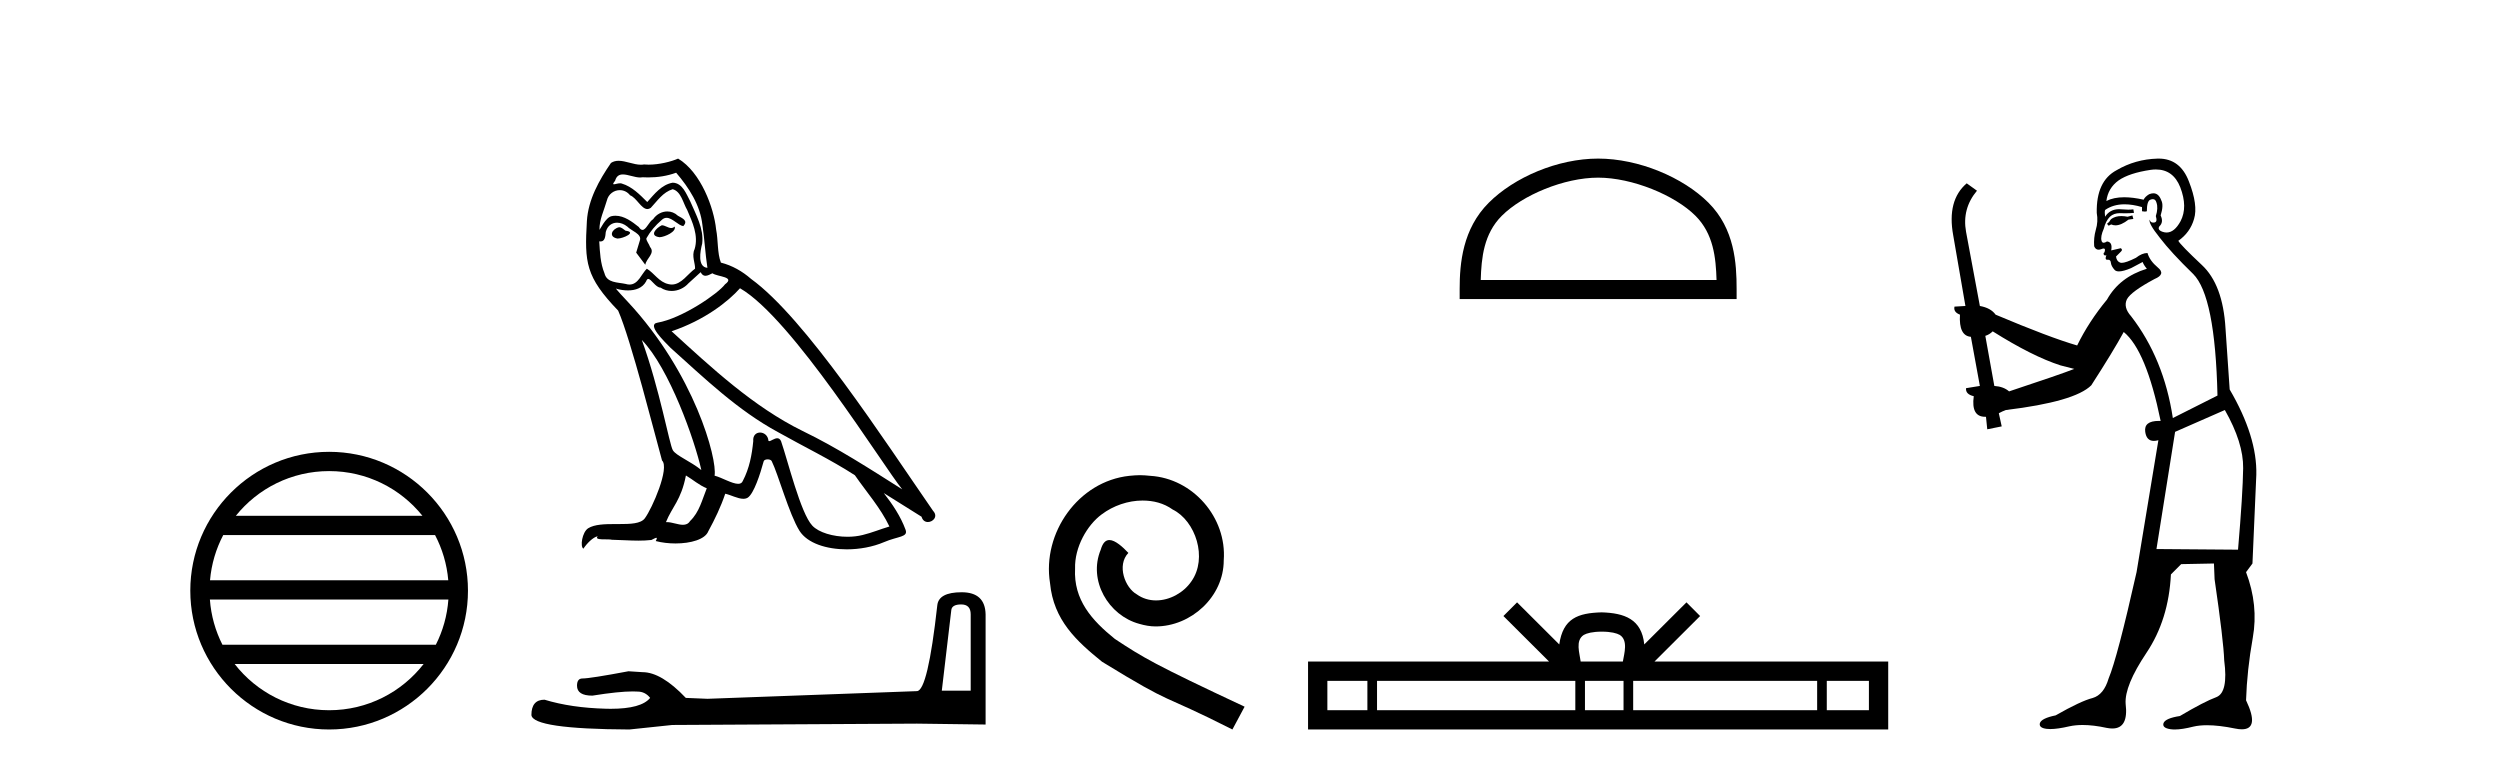
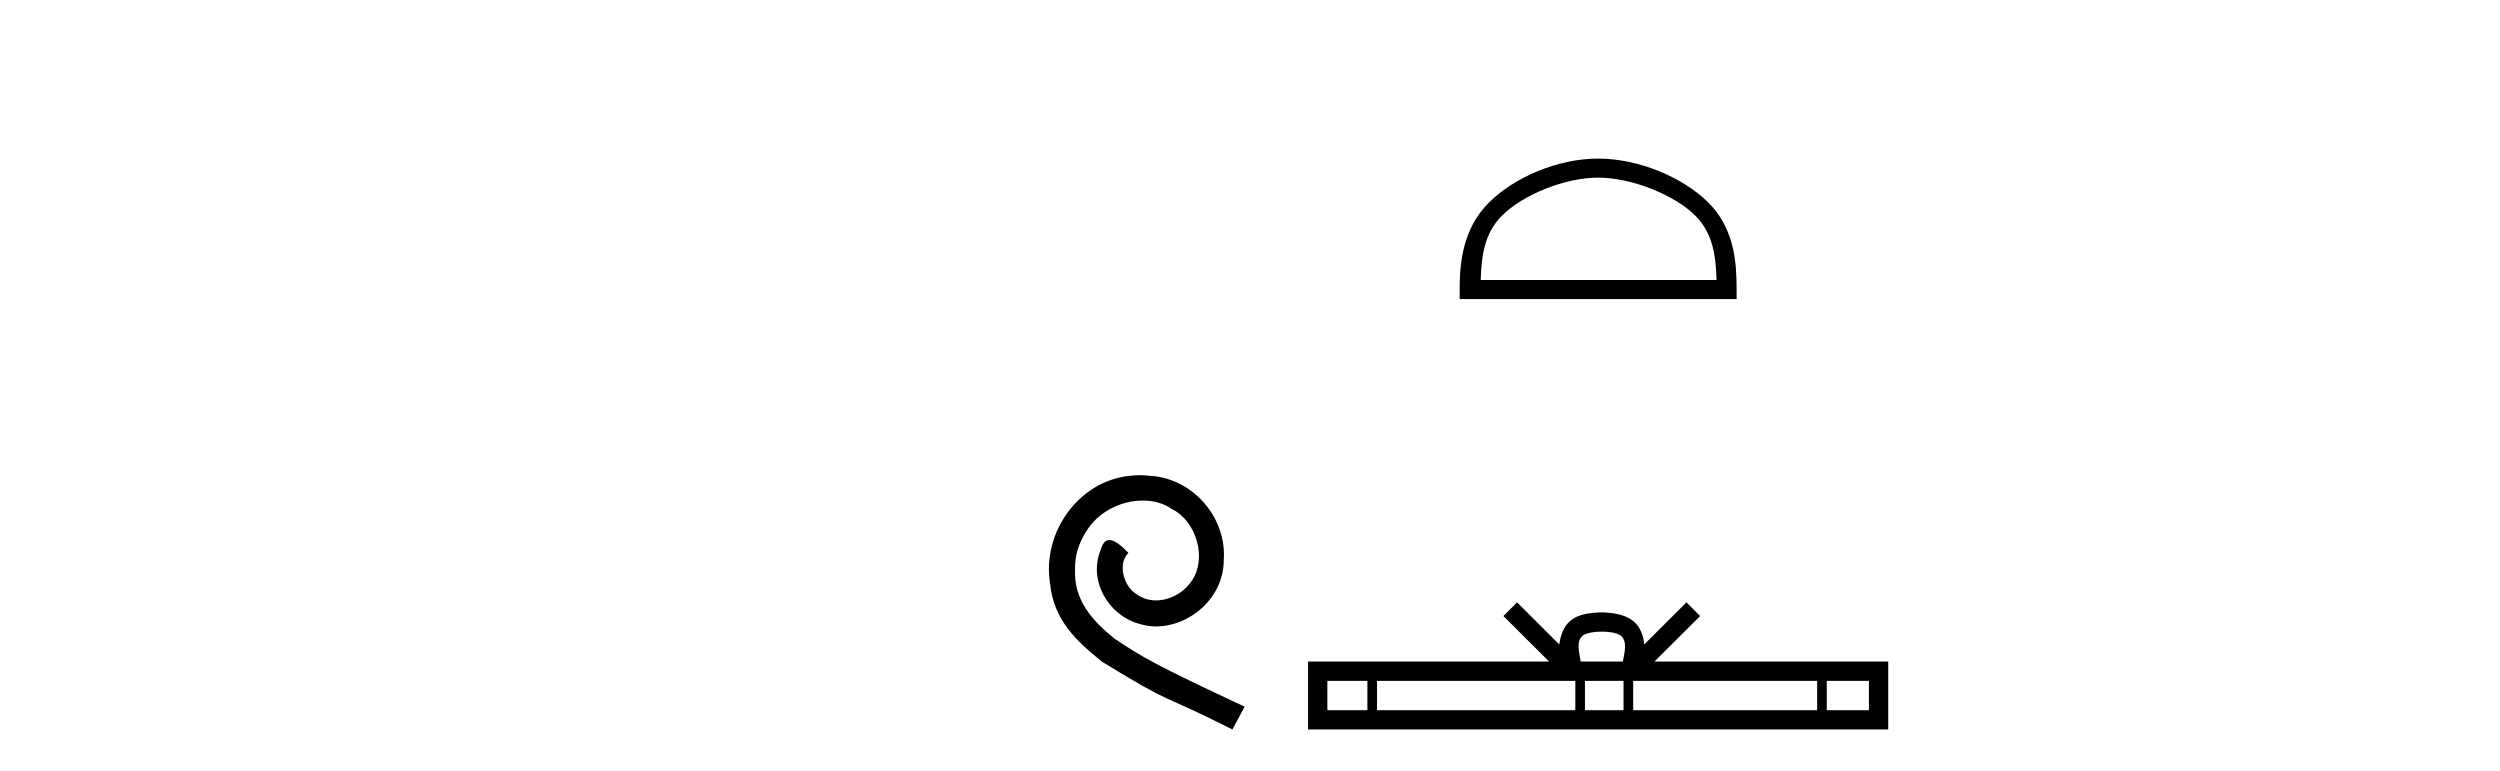
<svg xmlns="http://www.w3.org/2000/svg" width="133.0" height="41.0">
-   <path d="M 17.51 25.062 C 19.519 25.062 21.308 25.99 22.473 27.44 L 12.547 27.44 C 13.712 25.99 15.501 25.062 17.51 25.062 ZM 23.145 28.465 C 23.528 29.195 23.774 30.008 23.848 30.87 L 11.173 30.87 C 11.247 30.008 11.493 29.195 11.876 28.465 ZM 23.854 31.895 C 23.791 32.756 23.558 33.568 23.187 34.299 L 11.833 34.299 C 11.462 33.568 11.229 32.756 11.166 31.895 ZM 22.537 35.324 C 21.374 36.822 19.556 37.784 17.51 37.784 C 15.464 37.784 13.646 36.822 12.483 35.324 ZM 17.51 24.037 C 13.438 24.037 10.124 27.352 10.124 31.424 C 10.124 35.495 13.438 38.809 17.51 38.809 C 21.582 38.809 24.896 35.495 24.896 31.424 C 24.896 27.352 21.582 24.037 17.51 24.037 Z" style="fill:#000000;stroke:none" />
-   <path d="M 35.208 11.984 C 34.896 12.134 34.515 12.55 35.093 12.62 C 35.37 12.608 36.005 12.319 35.89 12.053 L 35.89 12.053 C 35.83 12.11 35.769 12.131 35.708 12.131 C 35.544 12.131 35.376 11.984 35.208 11.984 ZM 32.932 12.088 C 32.551 12.18 32.354 12.596 32.839 12.689 C 32.847 12.69 32.856 12.69 32.865 12.69 C 33.144 12.69 33.905 12.351 33.278 12.273 C 33.174 12.204 33.071 12.088 32.932 12.088 ZM 35.971 9.188 C 36.652 9.985 37.253 10.909 37.369 11.973 C 37.484 12.735 37.519 13.498 37.635 14.249 C 37.091 14.203 37.253 13.359 37.357 12.955 C 37.45 12.157 37.022 11.418 36.722 10.713 C 36.514 10.332 36.317 9.731 35.786 9.719 C 35.197 9.823 34.815 10.32 34.434 10.748 C 34.041 10.355 33.625 9.927 33.082 9.766 C 33.054 9.755 33.022 9.751 32.988 9.751 C 32.867 9.751 32.724 9.805 32.659 9.805 C 32.602 9.805 32.603 9.765 32.724 9.615 C 32.797 9.356 32.95 9.28 33.138 9.28 C 33.413 9.28 33.765 9.443 34.061 9.443 C 34.106 9.443 34.15 9.439 34.191 9.431 C 34.289 9.436 34.387 9.439 34.484 9.439 C 34.99 9.439 35.496 9.362 35.971 9.188 ZM 35.786 10.066 C 36.236 10.182 36.34 10.805 36.56 11.175 C 36.837 11.822 37.172 12.527 36.953 13.255 C 36.78 13.602 36.999 14.041 36.976 14.295 C 36.591 14.566 36.252 15.137 35.741 15.137 C 35.685 15.137 35.627 15.13 35.566 15.115 C 35.058 15.011 34.804 14.526 34.411 14.295 C 34.126 14.569 33.958 15.138 33.49 15.138 C 33.425 15.138 33.355 15.128 33.278 15.104 C 32.851 15.011 32.285 15.058 32.158 14.538 C 31.938 14.006 31.915 13.417 31.88 12.839 L 31.88 12.839 C 31.906 12.844 31.929 12.846 31.951 12.846 C 32.185 12.846 32.206 12.575 32.227 12.342 C 32.317 12.004 32.559 11.847 32.828 11.847 C 33.01 11.847 33.203 11.918 33.371 12.053 C 33.567 12.273 34.168 12.446 34.041 12.793 C 33.983 13.001 33.914 13.22 33.845 13.44 L 34.33 14.087 C 34.376 13.752 34.873 13.475 34.584 13.14 C 34.538 12.989 34.365 12.793 34.388 12.677 C 34.596 12.308 34.873 11.984 35.197 11.707 C 35.284 11.622 35.373 11.588 35.461 11.588 C 35.771 11.588 36.083 11.994 36.352 12.03 C 36.618 11.741 36.329 11.626 36.063 11.476 C 35.899 11.32 35.699 11.249 35.501 11.249 C 35.212 11.249 34.924 11.4 34.746 11.661 C 34.526 11.792 34.374 12.231 34.181 12.231 C 34.12 12.231 34.055 12.187 33.983 12.076 C 33.631 11.794 33.208 11.477 32.745 11.477 C 32.677 11.477 32.609 11.484 32.539 11.499 C 32.212 11.566 31.918 12.228 31.893 12.228 C 31.893 12.228 31.892 12.228 31.892 12.227 C 31.88 11.684 32.135 11.198 32.285 10.667 C 32.369 10.318 32.668 10.116 32.973 10.116 C 33.173 10.116 33.375 10.202 33.521 10.39 C 33.865 10.517 34.117 11.122 34.441 11.122 C 34.498 11.122 34.557 11.103 34.619 11.06 C 34.977 10.678 35.266 10.228 35.786 10.066 ZM 34.145 18.085 C 35.613 19.599 36.964 23.435 37.311 25.006 C 36.745 24.544 35.971 24.243 35.797 23.955 C 35.613 23.654 35.104 20.731 34.145 18.085 ZM 39.368 15.335 C 42.141 16.929 46.971 24.775 47.999 26.034 C 46.266 24.937 44.556 23.827 42.695 22.926 C 40.084 21.644 37.854 19.564 35.728 17.623 C 37.484 17.033 38.744 16.04 39.368 15.335 ZM 36.491 25.295 C 36.86 25.514 37.195 25.815 37.6 25.977 C 37.357 26.577 37.207 27.248 36.71 27.721 C 36.617 27.871 36.484 27.919 36.332 27.919 C 36.069 27.919 35.75 27.777 35.482 27.777 C 35.464 27.777 35.446 27.778 35.428 27.779 C 35.751 26.97 36.236 26.612 36.491 25.295 ZM 37.276 14.48 C 37.346 14.625 37.436 14.672 37.53 14.672 C 37.655 14.672 37.789 14.59 37.9 14.538 C 38.178 14.734 39.137 14.711 38.57 15.127 C 38.212 15.612 36.298 16.936 34.968 17.169 C 34.394 17.27 35.358 18.177 35.67 18.501 C 37.473 20.118 39.241 21.829 41.401 22.996 C 42.753 23.758 44.174 24.44 45.48 25.283 C 46.104 26.185 46.844 27.017 47.317 28.01 C 46.844 28.149 46.381 28.345 45.896 28.461 C 45.64 28.526 45.363 28.556 45.085 28.556 C 44.321 28.556 43.554 28.328 43.215 27.964 C 42.591 27.305 41.91 24.498 41.552 23.469 C 41.5 23.354 41.428 23.315 41.35 23.315 C 41.194 23.315 41.013 23.468 40.924 23.468 C 40.905 23.468 40.891 23.461 40.881 23.446 C 40.858 23.162 40.64 23.011 40.435 23.011 C 40.232 23.011 40.044 23.159 40.073 23.469 C 40.003 24.197 39.865 24.925 39.518 25.584 C 39.475 25.696 39.387 25.739 39.27 25.739 C 38.942 25.739 38.391 25.4 38.016 25.306 C 38.166 24.417 36.953 19.864 33.394 16.051 C 33.27 15.917 32.727 15.345 32.775 15.345 C 32.78 15.345 32.794 15.353 32.816 15.37 C 32.998 15.417 33.204 15.45 33.407 15.45 C 33.796 15.45 34.179 15.33 34.376 14.965 C 34.406 14.875 34.444 14.84 34.488 14.84 C 34.646 14.84 34.885 15.3 35.139 15.3 C 35.323 15.423 35.528 15.479 35.732 15.479 C 36.067 15.479 36.4 15.328 36.629 15.069 C 36.849 14.873 37.057 14.676 37.276 14.48 ZM 36.075 8.437 C 35.712 8.598 35.076 8.76 34.505 8.76 C 34.422 8.76 34.34 8.756 34.261 8.749 C 34.206 8.759 34.151 8.763 34.096 8.763 C 33.707 8.763 33.288 8.554 32.912 8.554 C 32.769 8.554 32.631 8.584 32.504 8.668 C 31.869 9.592 31.291 10.621 31.222 11.765 C 31.095 13.96 31.152 14.722 32.886 16.525 C 33.567 18.073 34.838 23.123 35.22 24.498 C 35.636 24.891 34.7 27.04 34.307 27.571 C 34.093 27.866 33.53 27.88 32.925 27.88 C 32.859 27.88 32.793 27.88 32.726 27.88 C 32.182 27.88 31.631 27.892 31.291 28.103 C 30.968 28.311 30.852 29.085 31.037 29.189 C 31.21 28.923 31.557 28.565 31.8 28.53 L 31.8 28.53 C 31.568 28.773 32.377 28.657 32.551 28.715 C 33.018 28.723 33.491 28.762 33.965 28.762 C 34.194 28.762 34.424 28.753 34.653 28.727 C 34.757 28.681 34.869 28.61 34.917 28.61 C 34.955 28.61 34.955 28.653 34.885 28.784 C 35.212 28.87 35.579 28.912 35.938 28.912 C 36.747 28.912 37.513 28.696 37.681 28.264 C 38.027 27.629 38.351 26.959 38.582 26.266 C 38.877 26.328 39.248 26.536 39.545 26.536 C 39.632 26.536 39.713 26.518 39.784 26.473 C 40.107 26.254 40.442 25.226 40.627 24.544 C 40.645 24.473 40.741 24.438 40.839 24.438 C 40.932 24.438 41.026 24.47 41.055 24.532 C 41.401 25.226 41.979 27.352 42.534 28.241 C 42.952 28.901 43.967 29.225 45.046 29.225 C 45.725 29.225 46.43 29.097 47.028 28.842 C 47.779 28.519 48.334 28.588 48.172 28.172 C 47.918 27.479 47.479 26.82 47.017 26.231 L 47.017 26.231 C 47.687 26.647 48.357 27.074 49.027 27.49 C 49.083 27.692 49.222 27.772 49.363 27.772 C 49.637 27.772 49.921 27.475 49.64 27.178 C 47.017 23.388 42.846 16.929 39.957 14.838 C 39.495 14.434 38.952 14.122 38.351 13.971 C 38.155 13.463 38.212 12.781 38.097 12.204 C 37.981 11.06 37.288 9.165 36.075 8.437 Z" style="fill:#000000;stroke:none" />
-   <path d="M 51.137 32.156 Q 51.641 32.156 51.641 32.685 L 51.641 36.744 L 50.104 36.744 L 50.608 32.468 Q 50.632 32.156 51.137 32.156 ZM 51.161 31.508 Q 49.936 31.508 49.864 32.204 Q 49.359 36.744 48.783 36.768 L 37.638 37.176 L 36.485 37.128 Q 35.188 35.759 34.18 35.759 Q 33.819 35.735 33.435 35.711 Q 31.393 36.095 30.985 36.095 Q 30.697 36.095 30.697 36.48 Q 30.697 37.008 31.513 37.008 Q 32.916 36.784 33.665 36.784 Q 33.801 36.784 33.915 36.792 Q 34.324 36.792 34.588 37.128 Q 34.119 37.708 32.491 37.708 Q 32.366 37.708 32.234 37.704 Q 30.385 37.656 28.968 37.224 Q 28.271 37.224 28.271 38.041 Q 28.343 38.785 33.483 38.809 L 35.765 38.569 L 48.783 38.497 L 52.434 38.545 L 52.434 32.685 Q 52.41 31.508 51.161 31.508 Z" style="fill:#000000;stroke:none" />
  <path d="M 60.644 25.279 C 60.456 25.279 60.269 25.297 60.081 25.314 C 57.364 25.604 55.434 28.354 55.861 31.019 C 56.049 33.001 57.279 34.111 58.629 35.205 C 62.643 37.665 61.516 36.759 65.564 38.809 L 66.213 37.596 C 61.396 35.341 60.815 34.983 59.312 33.992 C 58.082 33.001 57.108 31.908 57.194 30.251 C 57.159 29.106 57.843 27.927 58.611 27.364 C 59.226 26.902 60.012 26.629 60.781 26.629 C 61.362 26.629 61.909 26.766 62.387 27.107 C 63.6 27.705 64.266 29.687 63.378 30.934 C 62.968 31.532 62.233 31.942 61.499 31.942 C 61.14 31.942 60.781 31.839 60.474 31.617 C 59.859 31.276 59.397 30.08 60.029 29.414 C 59.739 29.106 59.329 28.73 59.021 28.73 C 58.816 28.73 58.663 28.884 58.56 29.243 C 57.877 30.883 58.97 32.745 60.61 33.189 C 60.901 33.274 61.191 33.326 61.481 33.326 C 63.361 33.326 65.103 31.754 65.103 29.807 C 65.274 27.534 63.463 25.45 61.191 25.314 C 61.02 25.297 60.832 25.279 60.644 25.279 Z" style="fill:#000000;stroke:none" />
  <path d="M 85.021 9.451 C 86.833 9.451 89.101 10.382 90.199 11.48 C 91.159 12.44 91.285 13.713 91.32 14.896 L 78.775 14.896 C 78.81 13.713 78.935 12.44 79.896 11.48 C 80.993 10.382 83.208 9.451 85.021 9.451 ZM 85.021 8.437 C 82.871 8.437 80.557 9.43 79.202 10.786 C 77.811 12.176 77.654 14.007 77.654 15.377 L 77.654 15.911 L 92.388 15.911 L 92.388 15.377 C 92.388 14.007 92.284 12.176 90.893 10.786 C 89.537 9.43 87.171 8.437 85.021 8.437 Z" style="fill:#000000;stroke:none" />
  <path d="M 85.214 33.604 C 85.714 33.604 86.016 33.689 86.172 33.778 C 86.626 34.068 86.409 34.761 86.336 35.195 L 84.092 35.195 C 84.038 34.752 83.793 34.076 84.257 33.778 C 84.413 33.689 84.714 33.604 85.214 33.604 ZM 72.745 36.222 L 72.745 37.782 L 70.616 37.782 L 70.616 36.222 ZM 83.807 36.222 L 83.807 37.782 L 73.258 37.782 L 73.258 36.222 ZM 86.372 36.222 L 86.372 37.782 L 84.32 37.782 L 84.32 36.222 ZM 96.672 36.222 L 96.672 37.782 L 86.885 37.782 L 86.885 36.222 ZM 99.426 36.222 L 99.426 37.782 L 97.185 37.782 L 97.185 36.222 ZM 80.708 32.045 L 79.982 32.773 L 82.411 35.195 L 69.588 35.195 L 69.588 38.809 L 100.453 38.809 L 100.453 35.195 L 88.018 35.195 L 90.446 32.773 L 89.72 32.045 L 87.475 34.284 C 87.34 32.927 86.41 32.615 85.214 32.577 C 83.936 32.611 83.152 32.9 82.953 34.284 L 80.708 32.045 Z" style="fill:#000000;stroke:none" />
-   <path d="M 113.443 11.461 L 113.187 11.53 Q 113.007 11.495 112.854 11.495 Q 112.7 11.495 112.572 11.53 Q 112.315 11.615 112.264 11.717 Q 112.213 11.82 112.093 11.905 L 112.179 12.008 L 112.315 11.94 Q 112.423 11.988 112.544 11.988 Q 112.847 11.988 113.238 11.683 L 113.494 11.649 L 113.443 11.461 ZM 114.691 9.016 Q 115.614 9.016 115.988 9.958 Q 116.398 11.017 116.005 11.769 Q 115.677 12.37 115.262 12.37 Q 115.158 12.37 115.049 12.332 Q 114.758 12.23 114.878 12.042 Q 115.117 11.82 114.946 11.461 Q 115.117 10.915 114.98 10.658 Q 114.843 10.283 114.559 10.283 Q 114.455 10.283 114.331 10.334 Q 114.109 10.47 114.041 10.624 Q 113.468 10.494 113.011 10.494 Q 112.446 10.494 112.059 10.693 Q 112.145 10.009 112.708 9.599 Q 113.272 9.206 114.417 9.036 Q 114.56 9.016 114.691 9.016 ZM 106.012 17.628 Q 108.13 18.96 109.617 19.438 L 110.351 19.626 Q 109.617 19.917 106.883 20.822 Q 106.593 20.566 106.098 20.532 L 105.619 17.867 Q 105.841 17.799 106.012 17.628 ZM 114.531 10.595 Q 114.675 10.595 114.724 10.778 Q 114.826 11.068 114.69 11.495 Q 114.792 11.82 114.604 11.837 Q 114.573 11.842 114.545 11.842 Q 114.394 11.842 114.365 11.683 L 114.365 11.683 Q 114.28 11.871 114.895 12.64 Q 115.493 13.426 116.671 14.57 Q 117.85 15.732 117.97 21.044 L 115.595 22.24 Q 115.117 19.08 113.375 16.825 Q 112.947 16.347 113.152 15.92 Q 113.375 15.51 114.622 14.843 Q 115.236 14.587 114.792 14.228 Q 114.365 13.87 114.246 13.46 Q 113.955 13.46 113.631 13.716 Q 113.095 13.984 112.873 13.984 Q 112.826 13.984 112.794 13.972 Q 112.606 13.904 112.572 13.648 L 112.828 13.391 Q 112.947 13.289 112.828 13.204 L 112.315 13.323 Q 112.401 12.879 112.093 12.845 Q 111.986 12.914 111.916 12.914 Q 111.831 12.914 111.803 12.811 Q 111.735 12.589 111.923 12.162 Q 112.025 11.752 112.247 11.53 Q 112.452 11.34 112.774 11.34 Q 112.8 11.34 112.828 11.342 Q 112.947 11.347 113.065 11.347 Q 113.301 11.347 113.528 11.325 L 113.494 11.137 Q 113.366 11.154 113.217 11.154 Q 113.067 11.154 112.896 11.137 Q 112.817 11.128 112.743 11.128 Q 112.244 11.128 111.991 11.53 Q 111.957 11.273 111.991 11.171 Q 112.423 10.869 113.026 10.869 Q 113.449 10.869 113.955 11.017 L 113.955 11.239 Q 114.032 11.256 114.096 11.256 Q 114.16 11.256 114.212 11.239 Q 114.212 10.693 114.399 10.624 Q 114.473 10.595 114.531 10.595 ZM 118.362 21.813 Q 119.353 23.555 119.336 24.905 Q 119.319 26.254 119.063 29.243 L 114.724 29.209 L 115.715 22.974 L 118.362 21.813 ZM 114.839 8.437 Q 114.807 8.437 114.775 8.438 Q 113.597 8.472 112.606 9.053 Q 111.513 9.633 111.547 11.325 Q 111.632 11.786 111.496 12.23 Q 111.376 12.657 111.41 13.101 Q 111.483 13.284 111.644 13.284 Q 111.708 13.284 111.786 13.255 Q 111.866 13.22 111.913 13.22 Q 112.029 13.22 111.957 13.426 Q 111.888 13.46 111.923 13.545 Q 111.945 13.591 111.998 13.591 Q 112.025 13.591 112.059 13.579 L 112.059 13.579 Q 111.963 13.82 112.107 13.82 Q 112.117 13.82 112.128 13.819 Q 112.142 13.817 112.154 13.817 Q 112.283 13.817 112.298 13.972 Q 112.315 14.16 112.503 14.365 Q 112.577 14.439 112.727 14.439 Q 112.96 14.439 113.375 14.263 L 113.989 13.938 Q 114.041 14.092 114.212 14.297 Q 112.76 14.741 112.093 15.937 Q 111.12 17.115 110.505 18.379 Q 109.036 17.952 106.166 16.74 Q 105.91 16.381 105.329 16.278 L 104.594 12.332 Q 104.372 11.102 105.175 10.146 L 104.629 9.753 Q 103.57 10.658 103.911 12.52 L 104.56 16.278 L 103.979 16.312 Q 103.911 16.603 104.27 16.74 Q 104.202 17.867 104.851 17.918 L 105.329 20.532 Q 104.953 20.6 104.594 20.651 Q 104.56 20.976 105.004 21.078 Q 104.855 22.173 105.607 22.173 Q 105.63 22.173 105.654 22.172 L 105.722 22.838 L 106.491 22.684 L 106.337 21.984 Q 106.525 21.881 106.713 21.813 Q 110.385 21.369 111.256 20.498 Q 112.435 18.67 112.982 17.662 Q 114.177 18.636 114.946 22.394 Q 114.898 22.392 114.854 22.392 Q 114.045 22.392 114.126 22.974 Q 114.193 23.456 114.584 23.456 Q 114.693 23.456 114.826 23.419 L 114.826 23.419 L 113.665 30.439 Q 112.64 35 112.179 36.093 Q 111.923 36.964 111.325 37.135 Q 110.71 37.289 109.36 38.058 Q 108.609 38.211 108.523 38.468 Q 108.455 38.724 108.882 38.775 Q 108.97 38.786 109.076 38.786 Q 109.464 38.786 110.095 38.639 Q 110.416 38.57 110.797 38.57 Q 111.369 38.57 112.076 38.724 Q 112.239 38.756 112.376 38.756 Q 113.246 38.756 113.084 37.443 Q 113.016 36.486 114.194 34.727 Q 115.373 32.967 115.493 30.559 L 116.039 30.012 L 117.782 29.978 L 117.816 30.815 Q 118.294 34.095 118.328 35.137 Q 118.55 36.828 117.918 37.084 Q 117.269 37.323 115.971 38.092 Q 115.202 38.211 115.1 38.468 Q 115.014 38.724 115.459 38.792 Q 115.565 38.809 115.696 38.809 Q 116.086 38.809 116.688 38.656 Q 117.004 38.582 117.414 38.582 Q 118.048 38.582 118.909 38.758 Q 119.109 38.799 119.264 38.799 Q 120.225 38.799 119.49 37.255 Q 119.541 35.649 119.849 33.924 Q 120.156 32.199 119.49 30.439 L 119.831 29.978 L 120.036 25.263 Q 120.088 23.231 118.619 20.72 Q 118.55 19.797 118.397 17.474 Q 118.26 15.134 117.133 14.092 Q 116.005 13.033 115.886 12.811 Q 116.518 12.367 116.723 11.649 Q 116.945 10.915 116.449 9.651 Q 115.984 8.437 114.839 8.437 Z" style="fill:#000000;stroke:none" />
</svg>